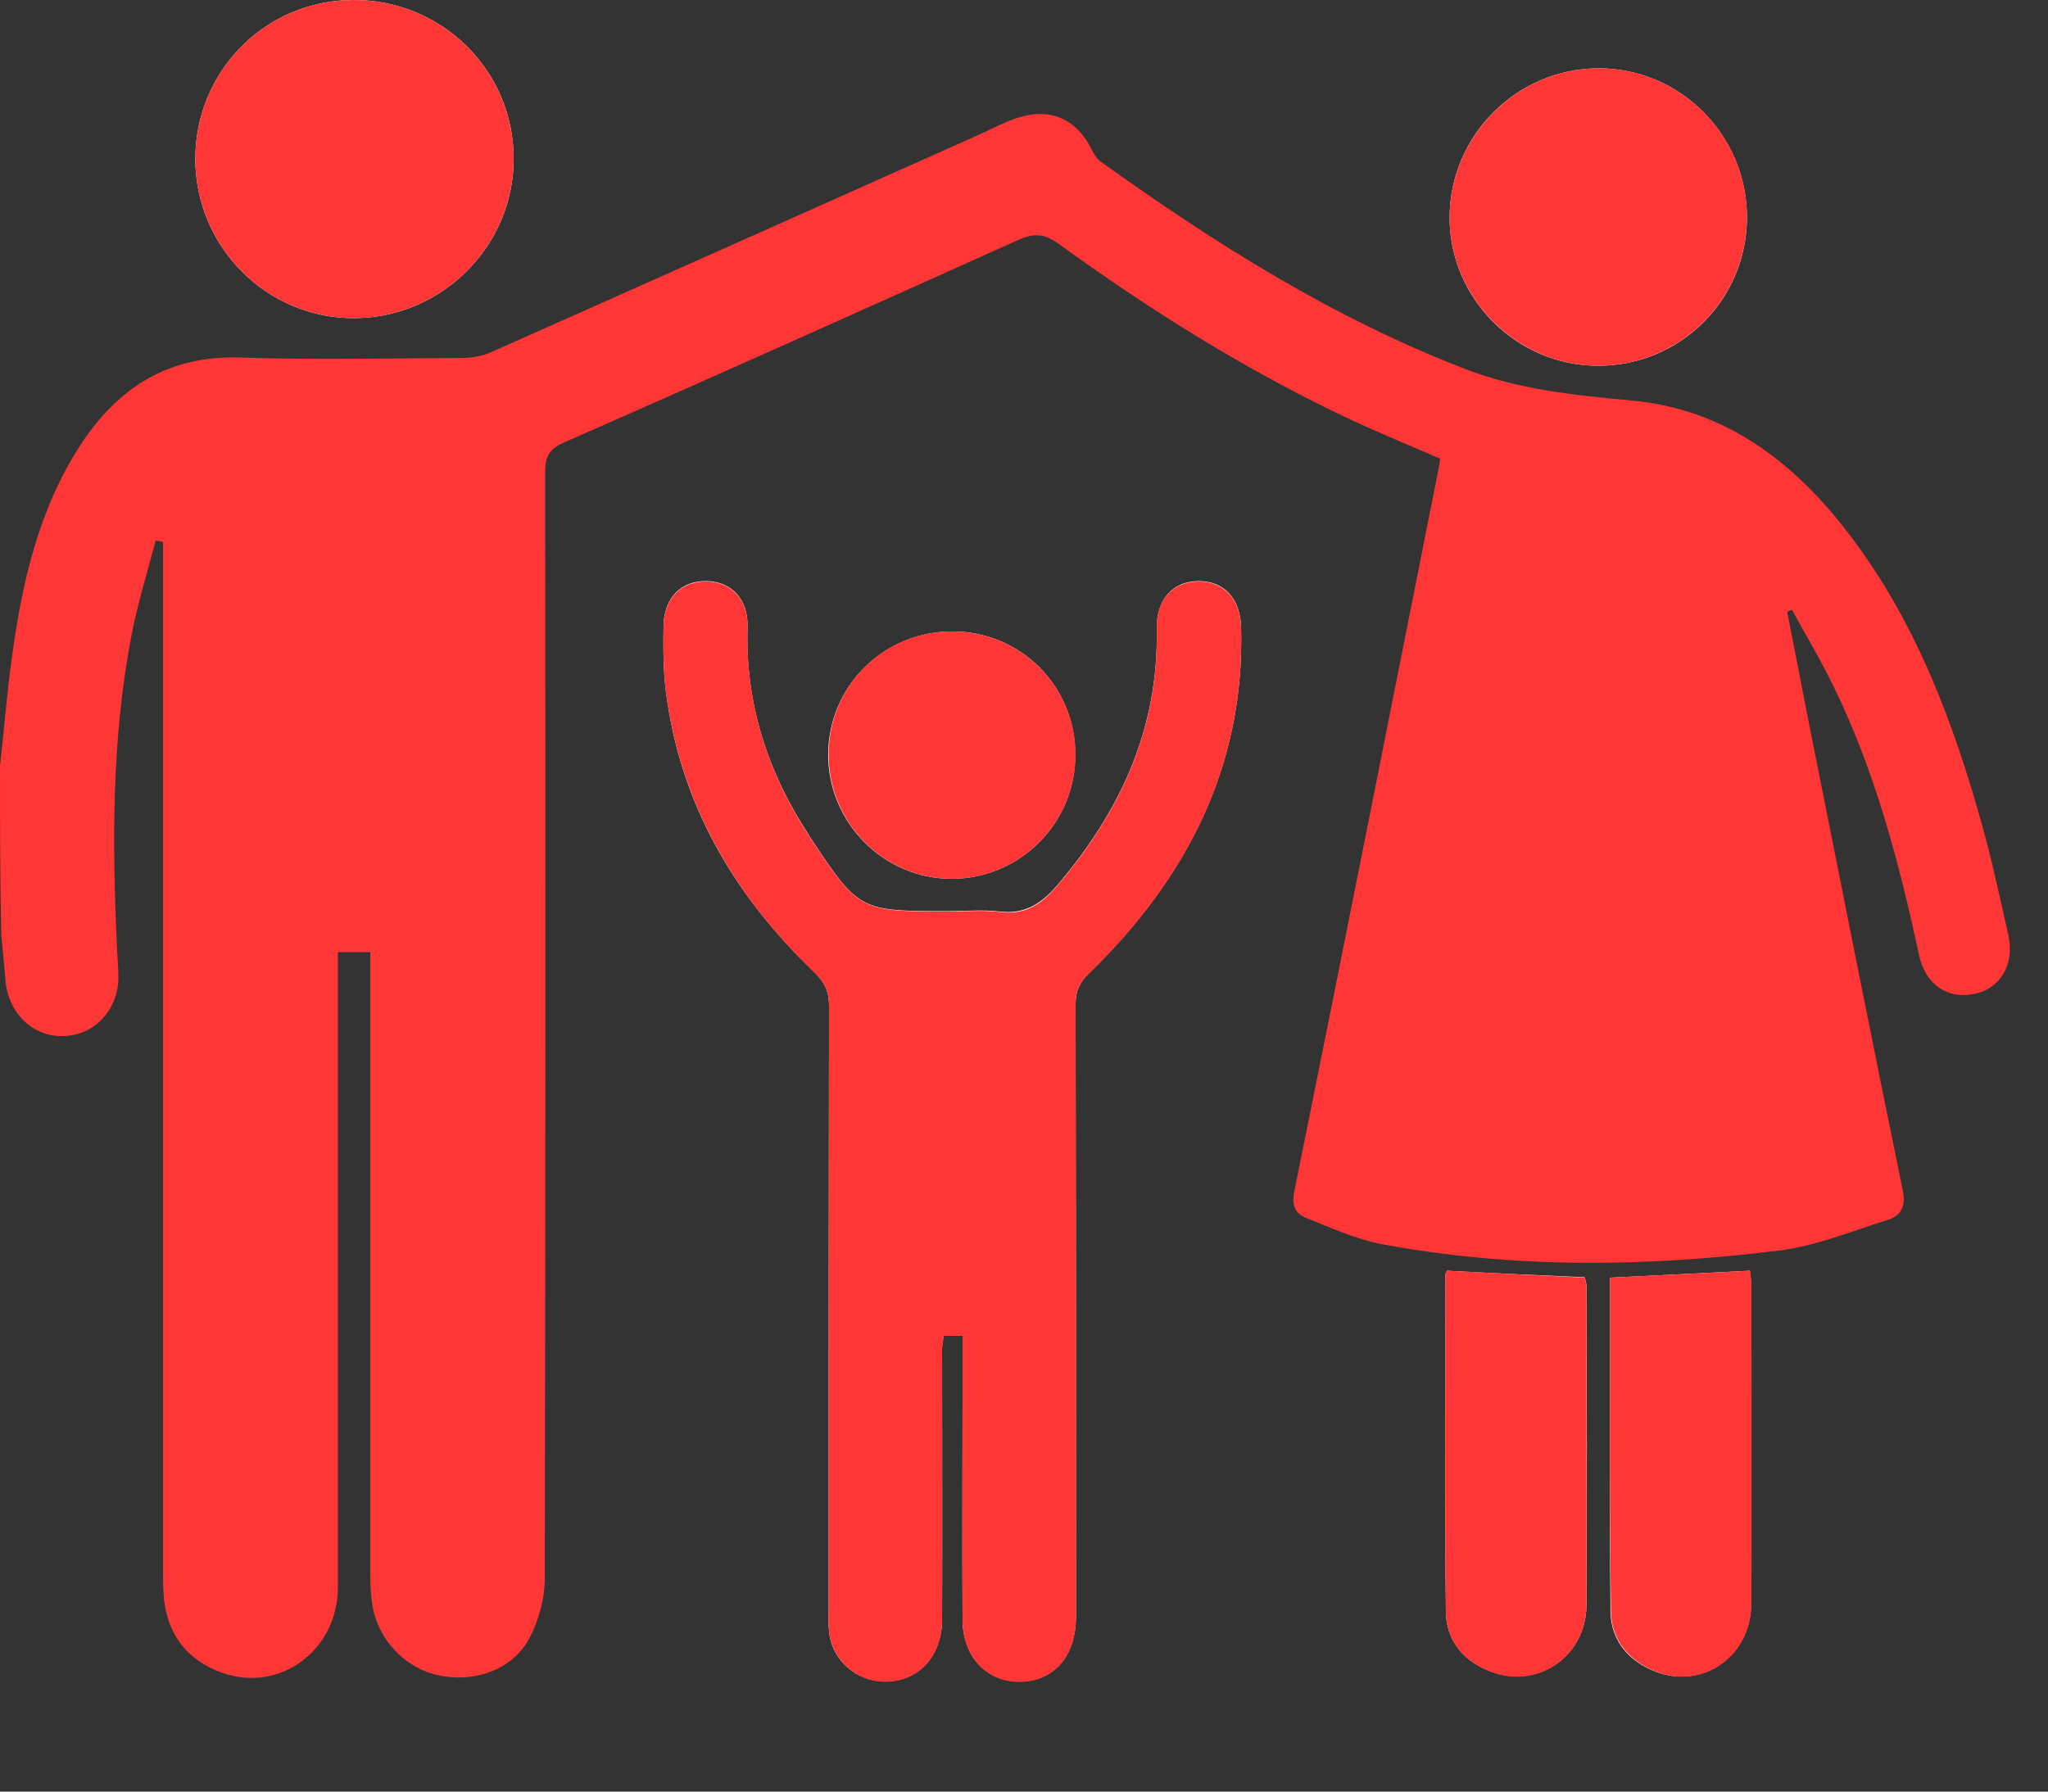
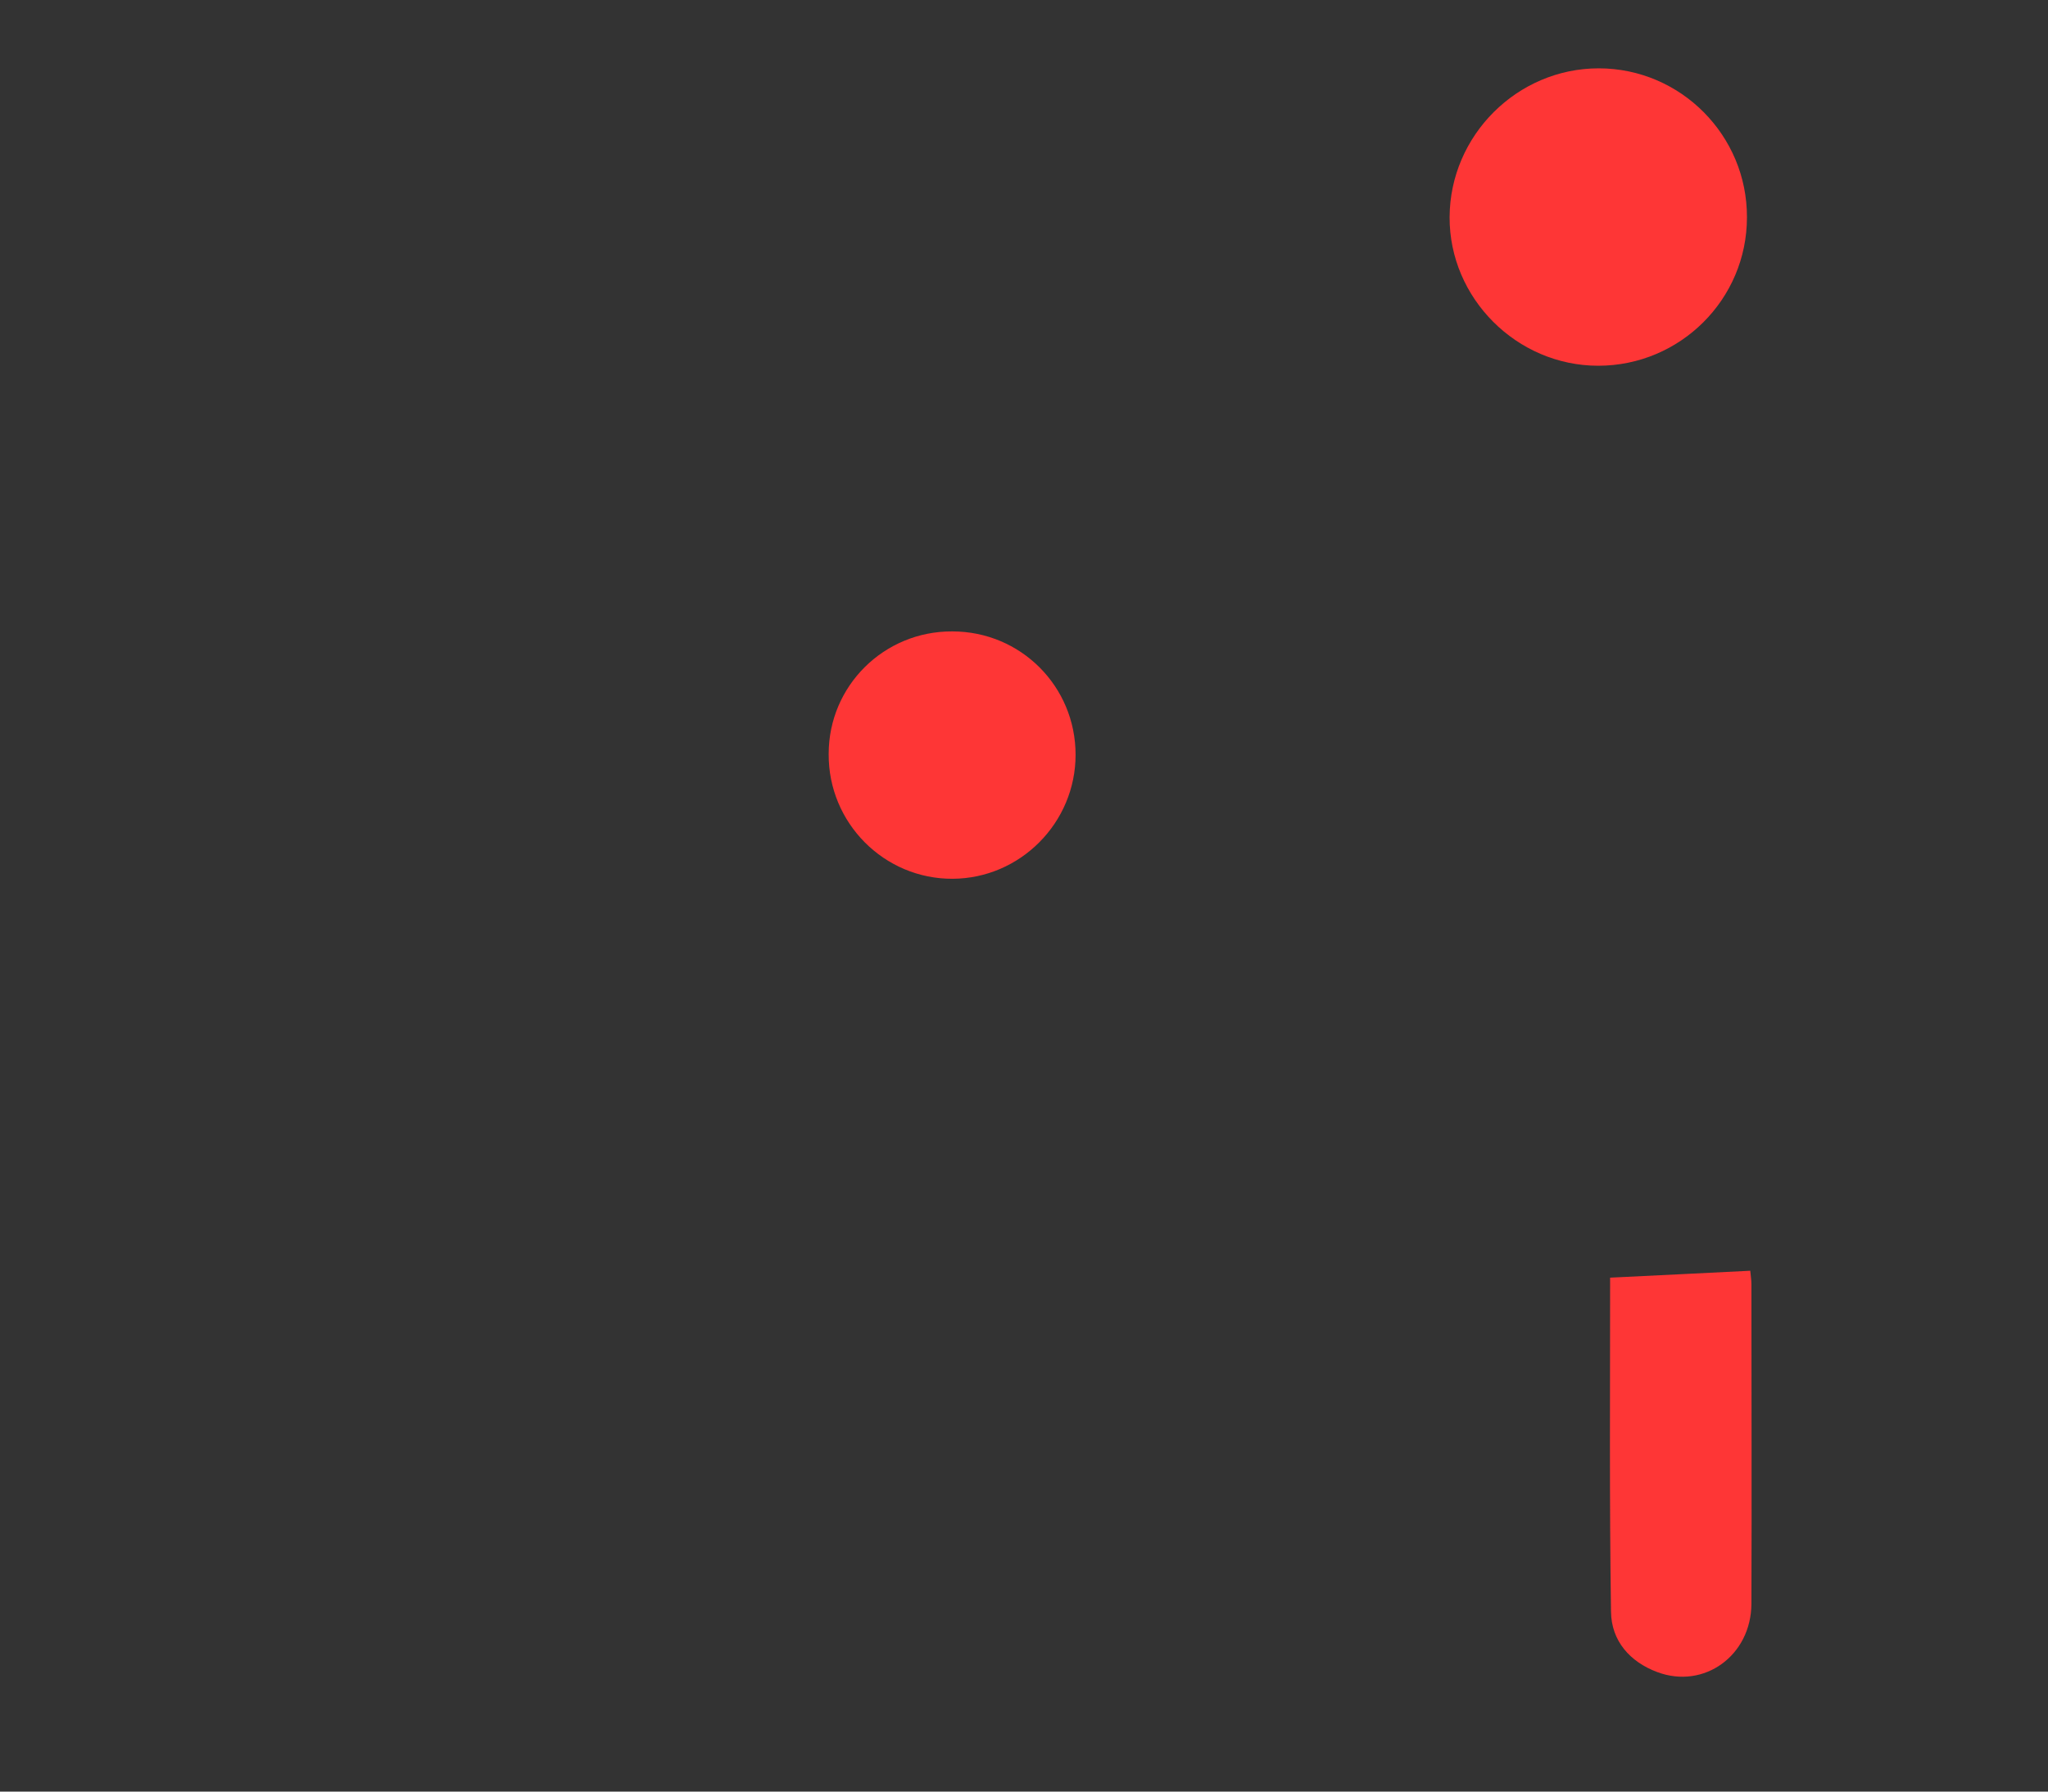
<svg xmlns="http://www.w3.org/2000/svg" width="16" height="14" viewBox="0 0 16 14" fill="none">
  <rect x="0" y="0" width="16" height="14" fill="#333333" stroke="none" />
-   <path d="M7.52 10.438C7.52 10.602 7.52 10.749 7.52 10.896C7.52 11.485 7.517 12.07 7.52 12.659C7.523 12.97 7.741 13.171 8.026 13.136C8.259 13.107 8.403 12.918 8.406 12.64C8.406 11.04 8.406 9.44 8.403 7.843C8.403 7.744 8.435 7.677 8.506 7.606C9.267 6.867 9.725 5.99 9.696 4.902C9.69 4.678 9.565 4.541 9.366 4.541C9.162 4.541 9.034 4.682 9.037 4.915C9.053 5.693 8.752 6.342 8.256 6.922C8.134 7.062 8.006 7.146 7.811 7.123C7.677 7.107 7.536 7.12 7.398 7.12C6.717 7.12 6.71 7.117 6.33 6.544C6.326 6.541 6.323 6.534 6.323 6.531C5.997 6.035 5.821 5.498 5.84 4.899C5.846 4.685 5.718 4.547 5.526 4.541C5.325 4.534 5.187 4.669 5.184 4.89C5.181 5.062 5.181 5.238 5.203 5.408C5.315 6.282 5.734 6.995 6.362 7.597C6.442 7.674 6.477 7.747 6.477 7.859C6.474 9.427 6.474 10.995 6.474 12.566C6.474 12.627 6.47 12.688 6.477 12.749C6.499 12.973 6.688 13.139 6.915 13.139C7.174 13.139 7.357 12.944 7.36 12.656C7.363 11.952 7.36 11.245 7.36 10.541C7.36 10.506 7.366 10.474 7.373 10.435C7.418 10.438 7.459 10.438 7.52 10.438ZM2.758 1.38031e-05C2.074 0.003 1.526 0.554 1.526 1.242C1.526 1.933 2.09 2.493 2.774 2.486C3.456 2.48 4.013 1.92 4.013 1.242C4.013 0.55 3.453 -0.003 2.758 1.38031e-05ZM13.648 1.699C13.648 1.059 13.13 0.534 12.49 0.534C11.853 0.534 11.328 1.056 11.325 1.696C11.322 2.33 11.846 2.858 12.486 2.858C13.13 2.858 13.648 2.339 13.648 1.699ZM11.306 9.93C11.299 9.942 11.293 9.949 11.293 9.958C11.293 10.838 11.286 11.715 11.296 12.595C11.299 12.829 11.446 12.995 11.67 13.069C12.029 13.19 12.39 12.934 12.394 12.547C12.4 11.715 12.397 10.88 12.394 10.048C12.394 10.026 12.384 10 12.381 9.981C12.016 9.965 11.661 9.949 11.306 9.93ZM12.579 9.984C12.579 10.861 12.573 11.728 12.582 12.595C12.586 12.822 12.726 12.986 12.944 13.066C13.309 13.2 13.68 12.934 13.68 12.534C13.683 11.702 13.68 10.87 13.68 10.035C13.68 10 13.674 9.965 13.67 9.93C13.309 9.949 12.954 9.965 12.579 9.984ZM7.44 4.934C6.906 4.934 6.474 5.36 6.47 5.891C6.467 6.429 6.906 6.87 7.44 6.867C7.971 6.864 8.403 6.429 8.4 5.898C8.403 5.363 7.974 4.934 7.44 4.934Z" fill="white" />
-   <path d="M0 5.987C0.032 5.702 0.054 5.418 0.093 5.136C0.173 4.55 0.301 3.981 0.63 3.475C0.925 3.024 1.322 2.774 1.885 2.794C2.461 2.813 3.04 2.8 3.616 2.797C3.69 2.797 3.77 2.781 3.837 2.752C5.12 2.182 6.4 1.61 7.683 1.037C7.779 0.992 7.875 0.941 7.978 0.912C8.218 0.845 8.413 0.938 8.525 1.162C8.544 1.2 8.57 1.245 8.605 1.267C9.494 1.904 10.416 2.486 11.446 2.883C11.866 3.046 12.304 3.088 12.749 3.13C13.478 3.197 14.016 3.61 14.445 4.173C14.966 4.854 15.261 5.642 15.488 6.458C15.565 6.736 15.626 7.024 15.69 7.306C15.741 7.533 15.629 7.725 15.427 7.766C15.216 7.811 15.043 7.696 14.992 7.462C14.838 6.742 14.65 6.032 14.326 5.366C14.227 5.162 14.109 4.966 14 4.765C13.987 4.771 13.974 4.774 13.962 4.781C14.026 5.101 14.086 5.421 14.15 5.741C14.387 6.931 14.624 8.125 14.867 9.312C14.89 9.427 14.848 9.501 14.755 9.53C14.47 9.619 14.186 9.738 13.891 9.773C12.858 9.901 11.821 9.914 10.794 9.722C10.592 9.683 10.397 9.594 10.205 9.517C10.115 9.482 10.09 9.414 10.112 9.309C10.493 7.424 10.867 5.536 11.242 3.648C11.245 3.629 11.248 3.61 11.251 3.584C10.992 3.472 10.733 3.366 10.48 3.245C9.699 2.87 8.97 2.413 8.269 1.904C8.157 1.824 8.077 1.821 7.955 1.875C6.774 2.406 5.59 2.938 4.403 3.459C4.291 3.51 4.259 3.568 4.259 3.686C4.262 6.57 4.262 9.453 4.256 12.333C4.256 12.493 4.208 12.669 4.131 12.81C3.997 13.053 3.696 13.152 3.424 13.091C3.162 13.034 2.954 12.813 2.909 12.544C2.896 12.464 2.893 12.381 2.893 12.301C2.893 10.742 2.893 9.184 2.893 7.626C2.893 7.565 2.893 7.507 2.893 7.44C2.803 7.44 2.733 7.44 2.64 7.44C2.64 7.498 2.64 7.558 2.64 7.616C2.64 9.21 2.64 10.806 2.64 12.4C2.64 12.899 2.182 13.235 1.728 13.069C1.478 12.976 1.325 12.797 1.286 12.531C1.274 12.451 1.274 12.368 1.274 12.288C1.274 9.661 1.274 7.034 1.274 4.406C1.274 4.349 1.274 4.291 1.274 4.234C1.254 4.23 1.235 4.227 1.216 4.224C1.149 4.48 1.069 4.736 1.021 4.998C0.874 5.782 0.877 6.573 0.912 7.366C0.915 7.459 0.925 7.549 0.925 7.642C0.922 7.894 0.736 8.09 0.499 8.096C0.256 8.106 0.061 7.914 0.042 7.654C0.032 7.539 0.022 7.421 0.01 7.306C5.72205e-09 6.867 0 6.426 0 5.987Z" fill="#FE3636" />
-   <path d="M7.52 10.438C7.459 10.438 7.421 10.438 7.373 10.438C7.37 10.474 7.36 10.509 7.36 10.544C7.36 11.248 7.36 11.955 7.36 12.659C7.36 12.947 7.174 13.142 6.915 13.142C6.691 13.142 6.502 12.976 6.477 12.752C6.47 12.691 6.474 12.63 6.474 12.57C6.474 11.002 6.474 9.434 6.477 7.862C6.477 7.75 6.445 7.677 6.362 7.6C5.738 6.998 5.318 6.285 5.203 5.411C5.181 5.238 5.181 5.066 5.184 4.893C5.187 4.672 5.325 4.538 5.526 4.544C5.718 4.55 5.846 4.688 5.84 4.902C5.824 5.501 5.997 6.038 6.323 6.534C6.326 6.538 6.33 6.544 6.33 6.547C6.71 7.117 6.717 7.123 7.398 7.123C7.536 7.123 7.677 7.11 7.811 7.126C8.006 7.152 8.134 7.069 8.256 6.925C8.752 6.346 9.053 5.696 9.037 4.918C9.03 4.685 9.162 4.544 9.366 4.544C9.565 4.544 9.69 4.682 9.696 4.906C9.725 5.994 9.267 6.87 8.506 7.61C8.432 7.68 8.403 7.747 8.403 7.846C8.406 9.446 8.406 11.046 8.406 12.643C8.406 12.918 8.259 13.11 8.026 13.139C7.741 13.174 7.52 12.973 7.52 12.662C7.517 12.074 7.52 11.488 7.52 10.899C7.52 10.749 7.52 10.602 7.52 10.438Z" fill="#FE3636" />
-   <path d="M2.758 1.38031e-05C3.453 -0.003 4.013 0.55 4.013 1.242C4.013 1.92 3.456 2.48 2.774 2.486C2.09 2.493 1.526 1.933 1.526 1.242C1.526 0.554 2.074 0.003 2.758 1.38031e-05Z" fill="#FE3636" />
  <path d="M13.648 1.699C13.648 2.339 13.126 2.858 12.486 2.858C11.85 2.858 11.322 2.33 11.325 1.696C11.328 1.059 11.853 0.534 12.49 0.534C13.13 0.534 13.651 1.059 13.648 1.699Z" fill="#FE3636" />
-   <path d="M11.306 9.93C11.661 9.949 12.016 9.965 12.381 9.984C12.384 10.003 12.394 10.029 12.394 10.051C12.394 10.883 12.397 11.718 12.394 12.55C12.39 12.934 12.029 13.194 11.67 13.072C11.446 12.995 11.299 12.832 11.296 12.598C11.286 11.718 11.293 10.842 11.293 9.962C11.293 9.949 11.299 9.942 11.306 9.93Z" fill="#FE3636" />
  <path d="M12.579 9.984C12.954 9.965 13.309 9.949 13.674 9.93C13.677 9.968 13.683 10 13.683 10.035C13.683 10.867 13.686 11.699 13.683 12.534C13.68 12.938 13.312 13.203 12.947 13.066C12.733 12.986 12.589 12.822 12.586 12.595C12.573 11.728 12.579 10.861 12.579 9.984Z" fill="#FE3636" />
  <path d="M7.44 4.934C7.974 4.934 8.403 5.363 8.403 5.898C8.403 6.429 7.971 6.864 7.443 6.867C6.909 6.87 6.47 6.432 6.474 5.891C6.474 5.36 6.906 4.931 7.44 4.934Z" fill="#FE3636" />
</svg>